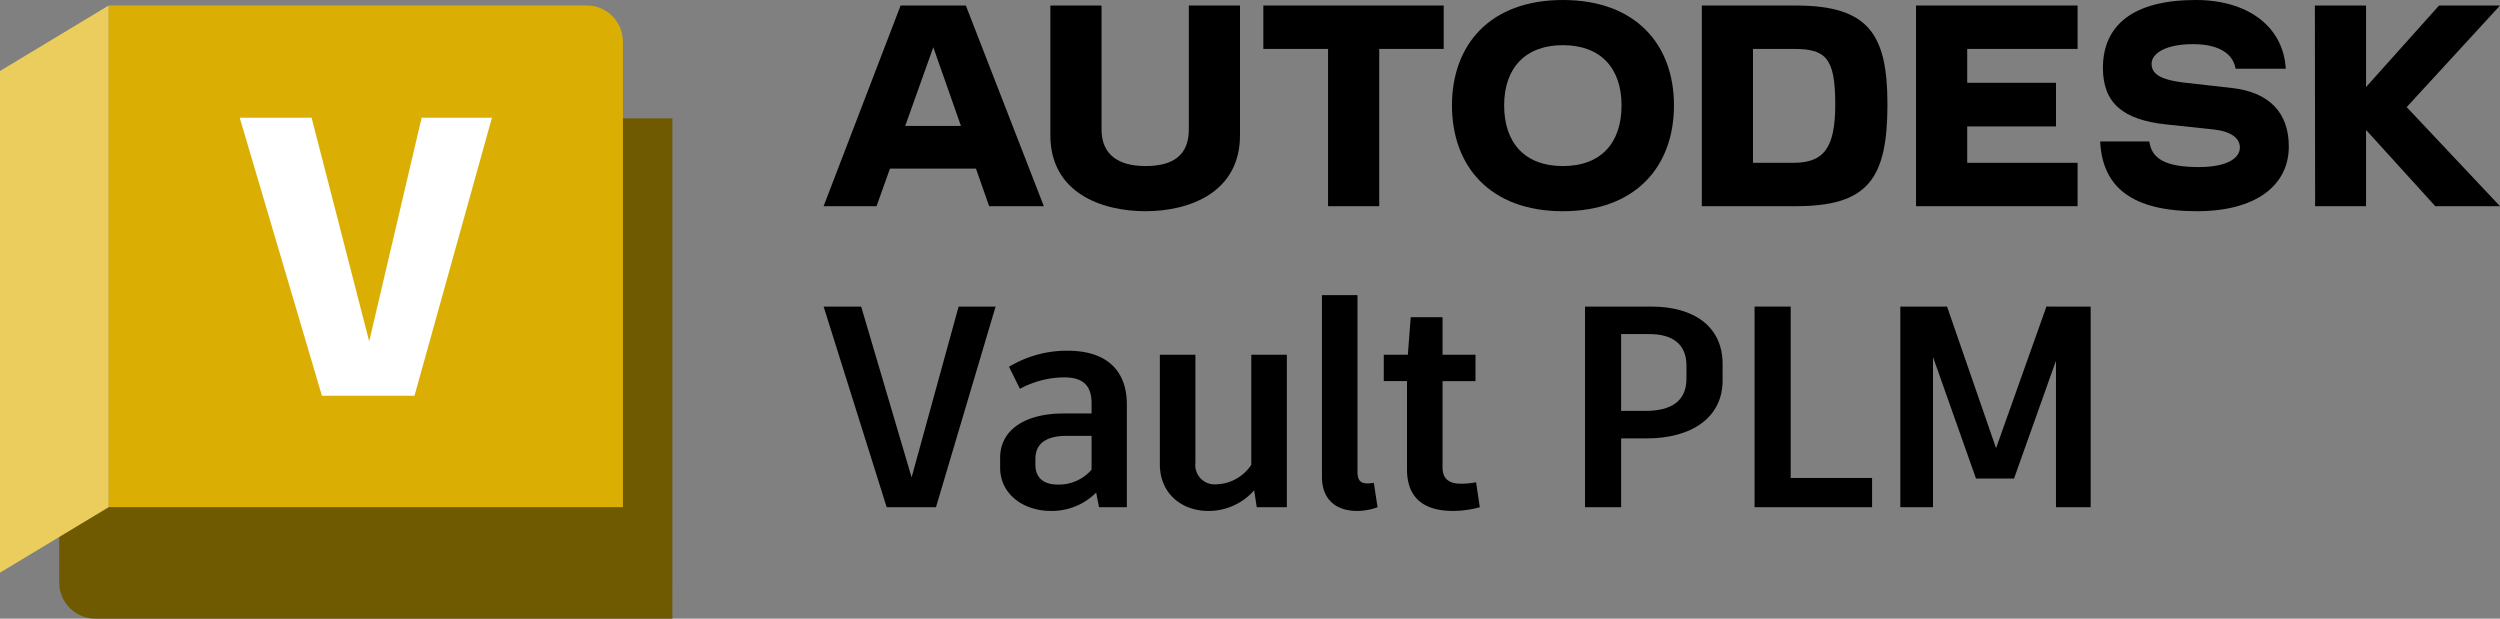
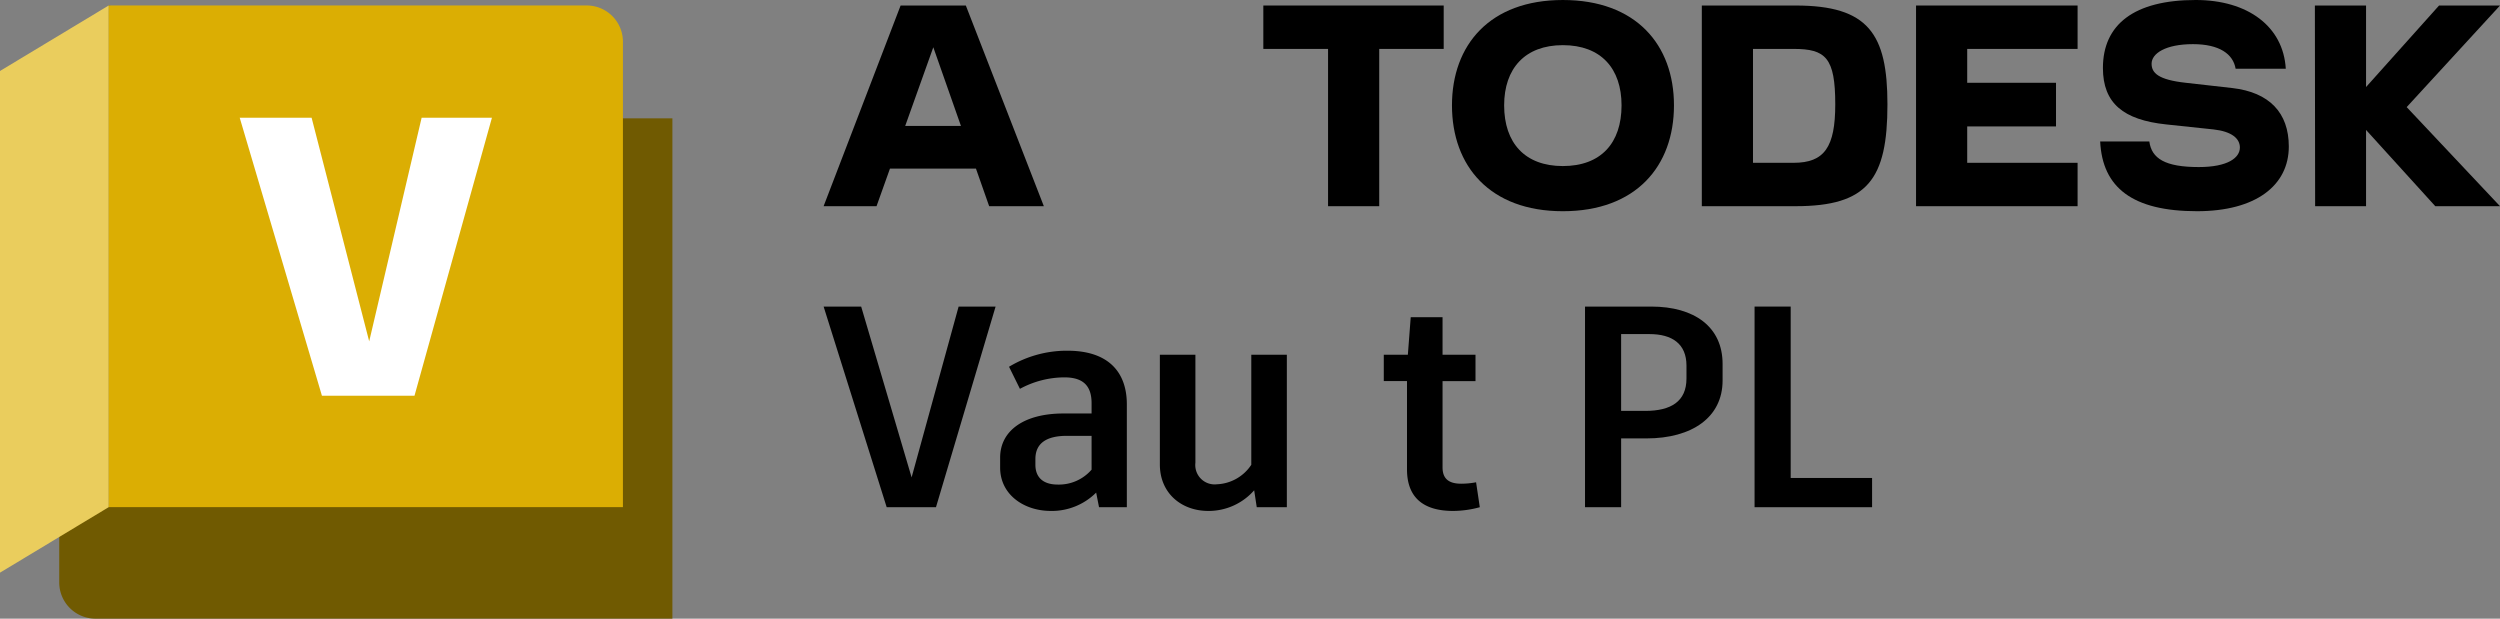
<svg xmlns="http://www.w3.org/2000/svg" width="110.758mm" height="27.408mm" viewBox="0 0 313.959 77.691">
  <rect x="0" y="0" width="313.959" height="77.691" fill="#808080" stroke="none" />
  <defs>
    <clipPath id="aea1d343-077f-4178-9052-1bb865edb0eb" transform="translate(-28.645 -31.677)">
      <rect x="28.645" y="32.364" width="84.442" height="77.004" fill="none" />
    </clipPath>
  </defs>
  <g id="e52b2e8d-04a8-4ba0-8f8a-5b77c1fd0a6d" data-name="Product names">
    <path d="M132.078,70.177h4.716l6.335,21.453,5.903-21.453h4.644l-7.487,25.197h-6.191Z" transform="translate(-28.645 -31.677)" />
    <path d="M170.157,82.451V95.374h-3.492l-.36-1.836a7.881,7.881,0,0,1-5.687,2.304c-3.384,0-6.372-2.052-6.372-5.436v-1.26c0-3.348,2.952-5.543,7.955-5.543H165.73V82.308c0-2.268-1.152-3.24-3.42-3.24a11.793,11.793,0,0,0-5.579,1.44l-1.368-2.772a14.086,14.086,0,0,1,7.343-2.016C167.817,75.721,170.157,78.384,170.157,82.451Zm-4.427,8.207V86.411h-3.096c-2.628,0-3.96.972-3.96,2.915v.721c0,1.512.9,2.483,2.808,2.483A5.431,5.431,0,0,0,165.73,90.658Z" transform="translate(-28.645 -31.677)" />
    <path d="M190.252,76.225V95.374h-3.78l-.324-2.124a7.601,7.601,0,0,1-5.76,2.592c-3.383,0-6.083-2.232-6.083-5.831V76.225h4.463v13.57a2.431,2.431,0,0,0,2.7,2.699,5.438,5.438,0,0,0,4.319-2.447V76.225Z" transform="translate(-28.645 -31.677)" />
-     <path d="M199.124,90.91c0,1.044.324,1.476,1.295,1.476a6.538,6.538,0,0,0,.756-.071l.468,3.06a7.531,7.531,0,0,1-2.556.468c-2.664,0-4.427-1.44-4.427-4.283V68.737h4.463Z" transform="translate(-28.645 -31.677)" />
    <path d="M214.484,95.374a12.939,12.939,0,0,1-3.348.468c-3.671,0-5.795-1.62-5.795-5.22V79.536h-2.916V76.225h3.024l.36-4.716h3.996v4.716h4.139v3.312h-4.139V90.37c0,1.404.756,2.052,2.339,2.052a9.981,9.981,0,0,0,1.872-.18Z" transform="translate(-28.645 -31.677)" />
    <path d="M244.974,77.376V79.464c0,4.607-3.815,7.27-9.574,7.27h-3.168v8.64h-4.535V70.177h8.314C241.447,70.177,244.974,72.733,244.974,77.376Zm-4.535.216c0-2.735-1.8-3.959-4.644-3.959h-3.563v9.646h3.023c3.24,0,5.184-1.188,5.184-4.067Z" transform="translate(-28.645 -31.677)" />
    <path d="M263.748,91.702v3.672H248.99V70.177h4.536V91.702Z" transform="translate(-28.645 -31.677)" />
-     <path d="M291.197,70.177V95.374h-4.356V76.981l-5.255,14.758v.036h-4.788l-5.399-15.263V95.374h-4.104V70.177h5.867l6.155,17.782,6.3-17.71v-.072Z" transform="translate(-28.645 -31.677)" />
  </g>
  <g id="f7b09c7d-ca83-4c67-9f8a-d8655d25d1dd" data-name="Autodesk logo">
    <g id="b77abeca-949b-4dcf-8f76-f7eb788baaaa" data-name="wordmark">
      <polygon points="313.96 0.693 306.305 0.693 297.137 10.931 297.137 0.693 290.711 0.693 290.742 25.895 297.137 25.895 297.137 16.318 305.832 25.895 313.96 25.895 302.241 13.451 313.96 0.693" />
      <path d="M308.992,42.734l-5.859-.662c-3.434-.378-4.284-1.229-4.284-2.394,0-1.292,1.764-2.457,5.198-2.457,3.308,0,5.04,1.229,5.355,3.087h6.3c-.315-5.324-4.788-8.632-11.309-8.632-7.75,0-11.656,3.087-11.656,8.537,0,4.442,2.583,6.521,7.939,7.088l5.954.63c2.268.252,3.308,1.134,3.308,2.268,0,1.292-1.512,2.457-5.166,2.457-4.221,0-5.922-1.071-6.206-3.213h-6.174c.283,5.796,4.064,8.758,12.16,8.758,7.403,0,11.53-3.245,11.53-8.128C316.08,45.821,313.623,43.27,308.992,42.734Z" transform="translate(-28.645 -31.677)" />
      <polygon points="240.623 25.895 260.91 25.895 260.91 20.445 247.049 20.445 247.049 15.877 258.201 15.877 258.201 10.396 247.049 10.396 247.049 6.143 260.91 6.143 260.91 0.693 240.623 0.693 240.623 25.895" />
      <path d="M254.147,32.37H242.365V57.571h11.782c9.041,0,11.53-3.371,11.53-12.79C265.677,35.93,263.283,32.37,254.147,32.37Zm-.252,19.752h-5.103V37.82h5.103c4.032,0,5.229,1.103,5.229,6.962C259.124,50.137,257.77,52.122,253.895,52.122Z" transform="translate(-28.645 -31.677)" />
      <path d="M224.913,31.677c-9.167,0-13.924,5.639-13.924,13.231,0,7.623,4.757,13.294,13.924,13.294,9.199,0,13.955-5.67,13.955-13.294C238.868,37.316,234.112,31.677,224.913,31.677Zm0,20.854c-4.757,0-7.372-2.898-7.372-7.623,0-4.631,2.615-7.561,7.372-7.561,4.788,0,7.372,2.93,7.372,7.561C232.285,49.633,229.701,52.531,224.913,52.531Z" transform="translate(-28.645 -31.677)" />
      <polygon points="158.654 6.143 166.782 6.143 166.782 25.895 173.208 25.895 173.208 6.143 181.304 6.143 181.304 0.693 158.654 0.693 158.654 6.143" />
-       <path d="M177.943,47.932c0,3.276-2.016,4.599-5.45,4.599-3.339,0-5.513-1.386-5.513-4.599V32.37h-6.426V48.656c0,7.277,6.489,9.545,11.939,9.545,5.418,0,11.876-2.268,11.876-9.545V32.37h-6.426Z" transform="translate(-28.645 -31.677)" />
      <path d="M141.747,32.37l-9.671,25.202h6.647l1.688-4.725h10.796l1.661,4.725h6.867L149.938,32.37Zm.577,15.121,3.529-9.879,3.471,9.879Z" transform="translate(-28.645 -31.677)" />
    </g>
  </g>
  <g id="a472396f-be19-451d-a719-011a3fe35631" data-name="icon">
    <g clip-path="url(#aea1d343-077f-4178-9052-1bb865edb0eb)">
      <g clip-path="url(#aea1d343-077f-4178-9052-1bb865edb0eb)">
        <path d="M42.276,32.402l.02-.034L106.425,46.54h6.662V109.368H40.633a4.55,4.55,0,0,1-4.55-4.55V98.662Z" transform="translate(-28.645 -31.677)" fill="#705a01" />
        <path d="M106.874,95.367H42.276V32.402l.02-.038h60.028a4.55,4.55,0,0,1,4.55,4.55Z" transform="translate(-28.645 -31.677)" fill="#dbae03" />
        <polygon points="0 71.916 13.651 63.691 13.651 0.688 0 8.913 0 71.916" fill="#eacd5d" />
      </g>
      <g clip-path="url(#aea1d343-077f-4178-9052-1bb865edb0eb)">
        <path d="M58.749,46.461h9.029l7.232,28.083L81.595,46.461h8.829l-9.727,34.917H69.075Z" transform="translate(-28.645 -31.677)" fill="#fff" />
      </g>
    </g>
  </g>
</svg>